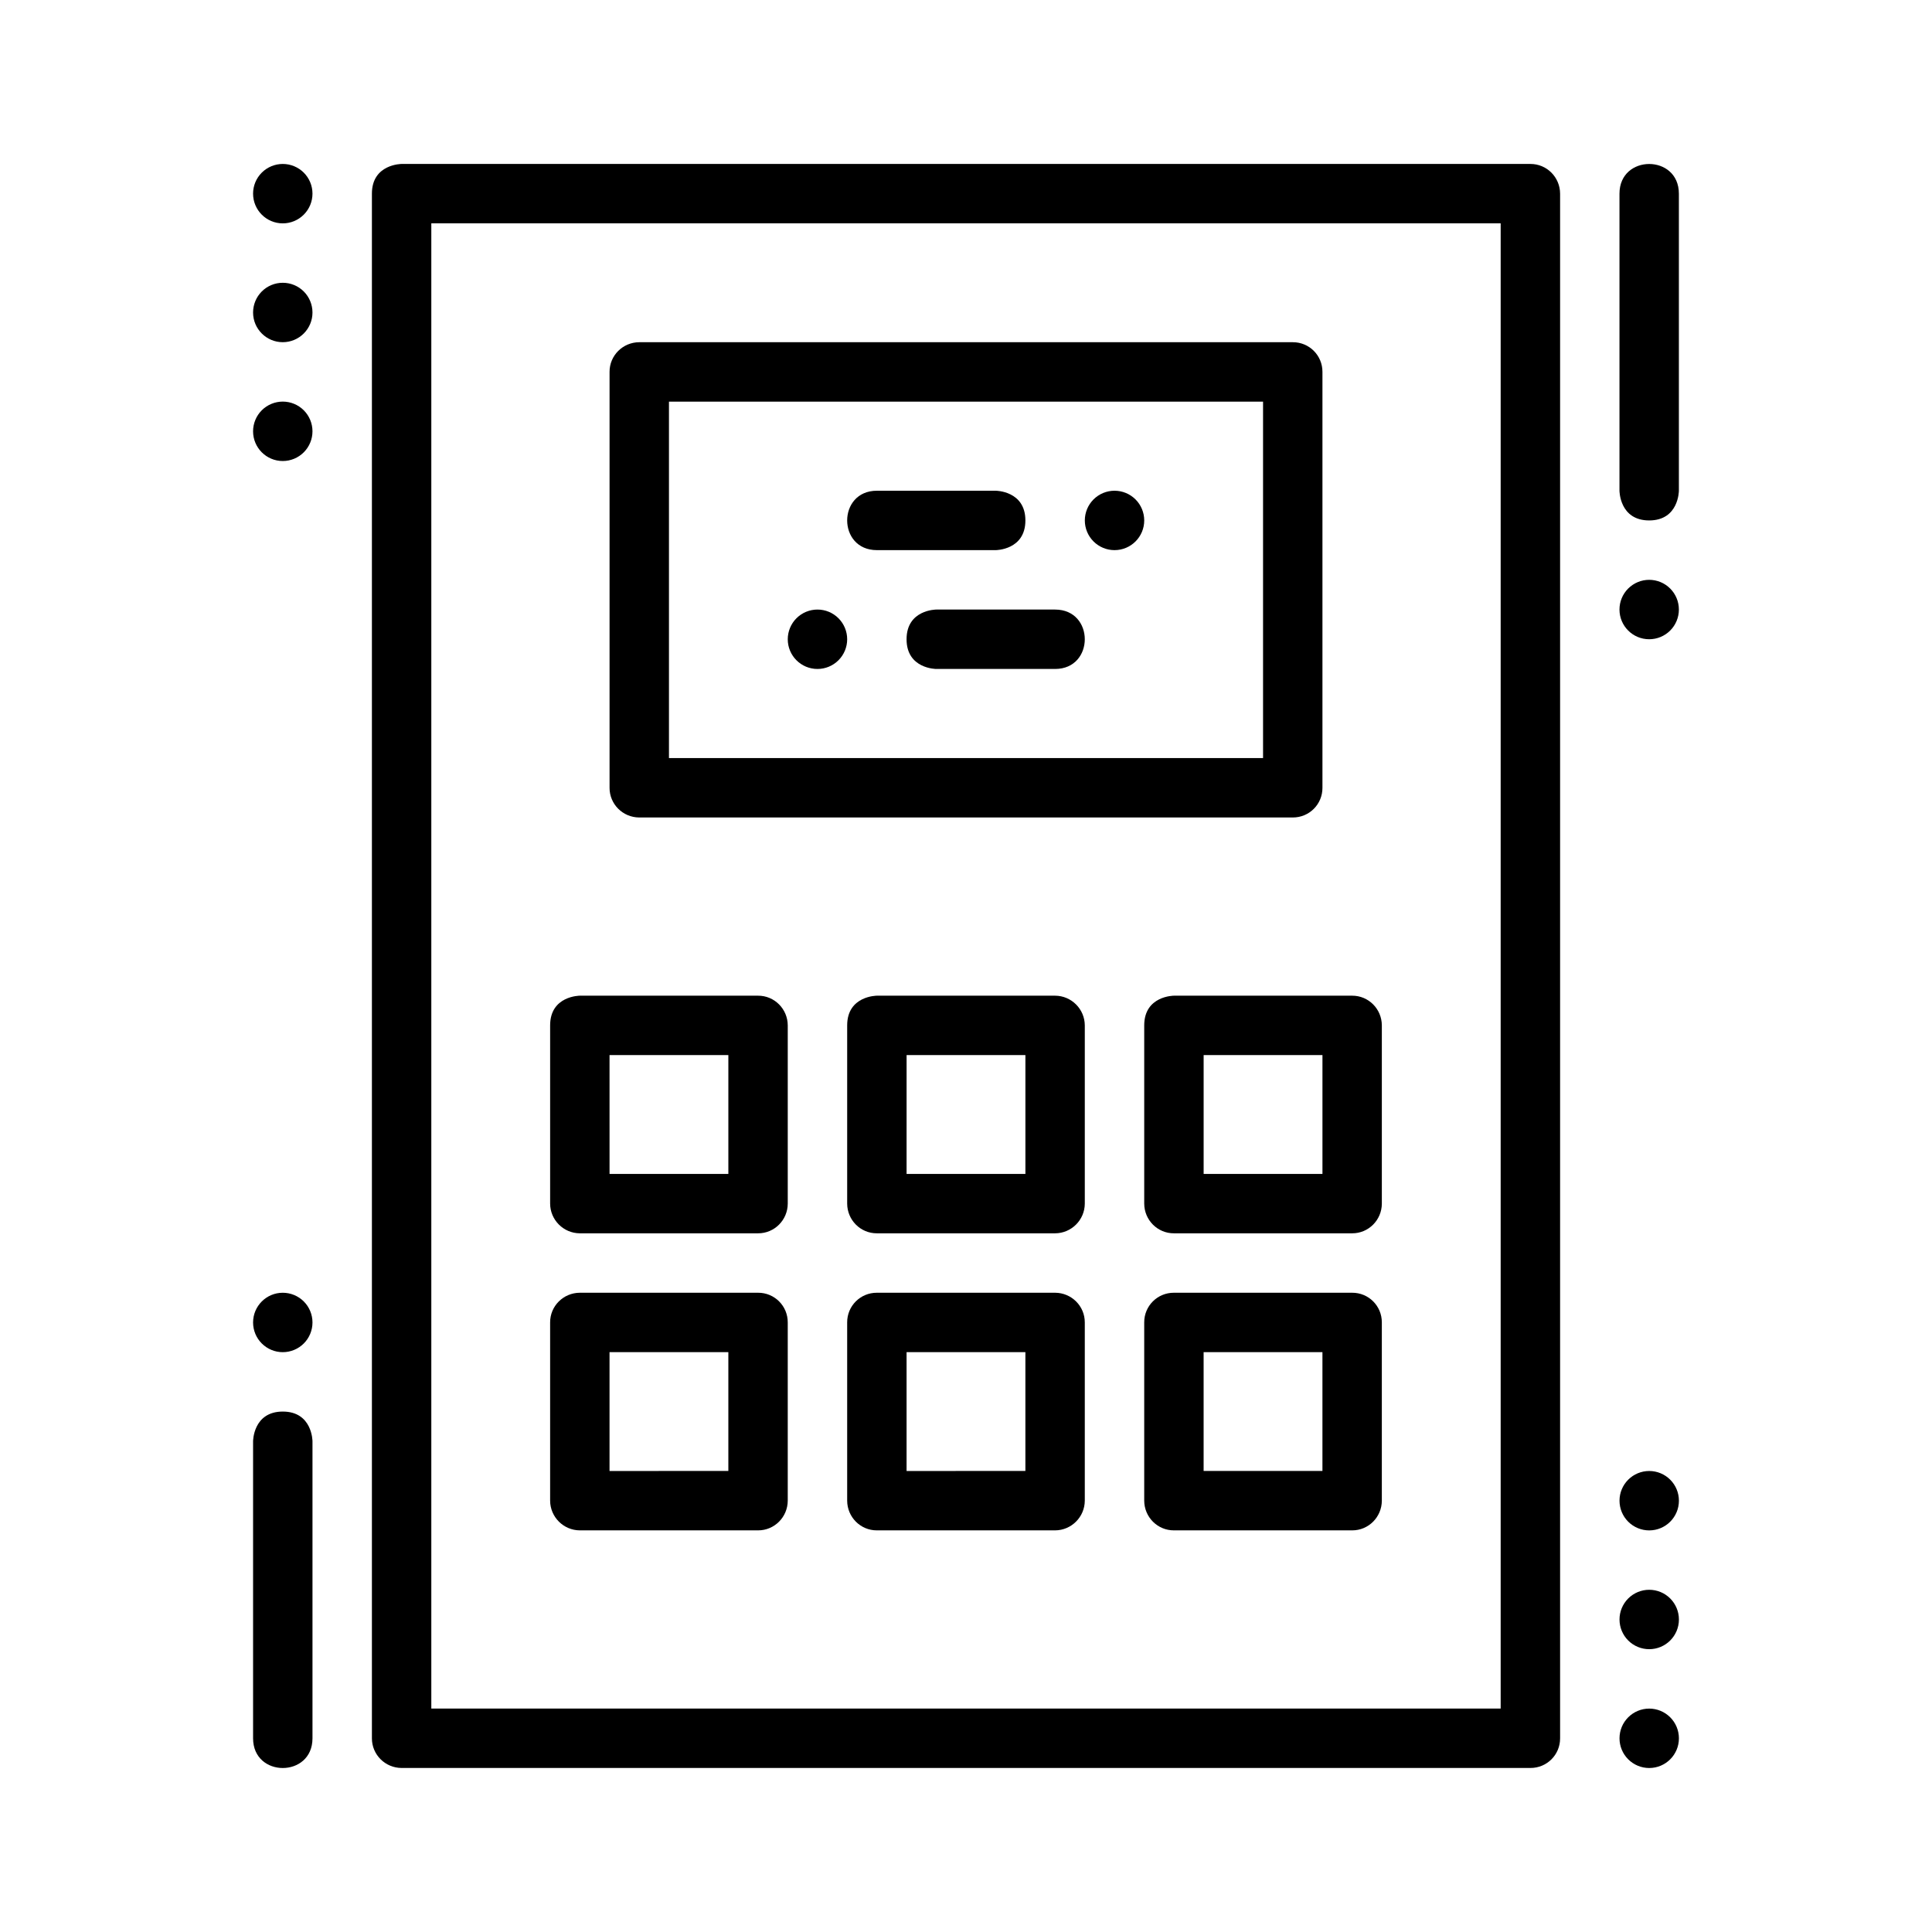
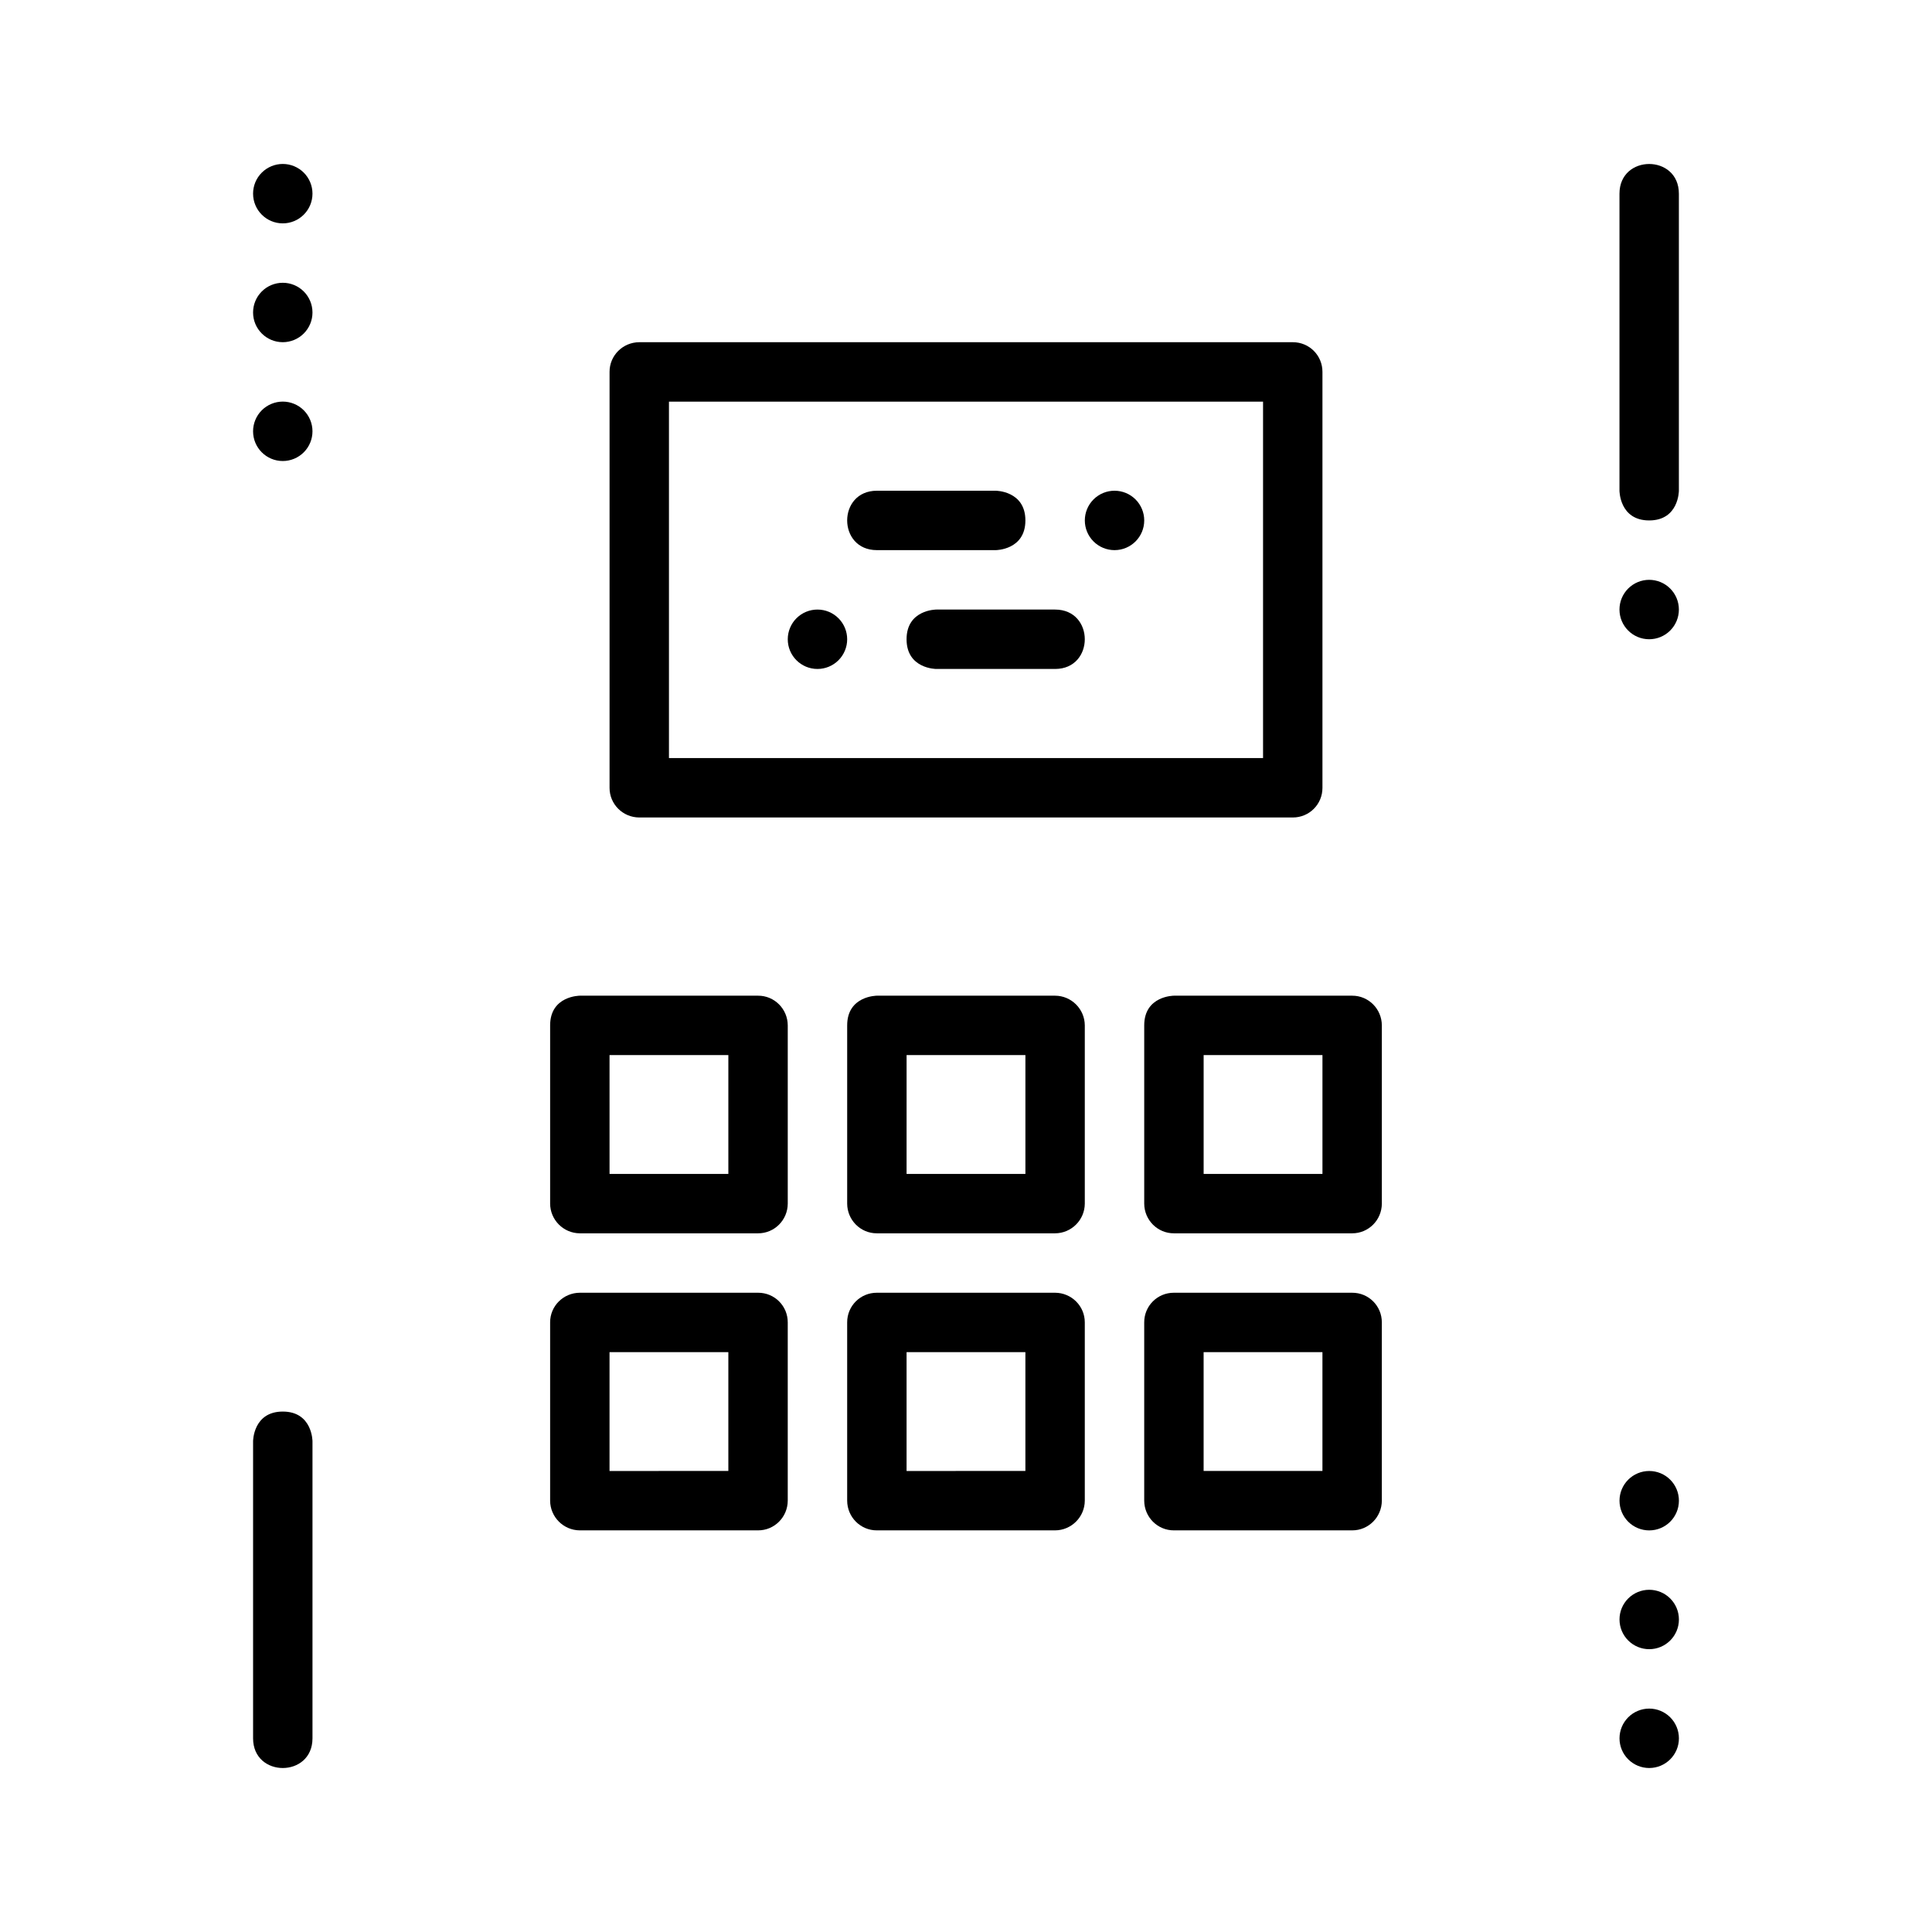
<svg xmlns="http://www.w3.org/2000/svg" fill="#000000" width="800px" height="800px" version="1.1" viewBox="144 144 512 512">
  <g>
-     <path d="m242.56 195.32v409.34c-0.016 4.348 3.523 7.856 7.871 7.871h299.14c4.371 0.016 7.891-3.5 7.871-7.871v-409.34c-0.016-4.348-3.523-7.887-7.871-7.871h-299.14s-7.871 0-7.871 7.871zm15.742 7.871h283.39v393.6h-283.39z" />
    <path d="m313.41 234.69c-4.348 0.016-7.891 3.523-7.871 7.871v110.21c-0.016 4.348 3.523 7.856 7.871 7.871h173.18c4.371 0.016 7.891-3.5 7.871-7.871v-110.21c0.016-4.371-3.5-7.891-7.871-7.871zm7.871 15.746h157.44v94.465l-157.44-0.004z" />
    <path d="m289.79 415.74v47.23c0.016 4.328 3.547 7.856 7.871 7.871h47.23c4.348 0.016 7.856-3.523 7.871-7.871v-47.23c-0.016-4.348-3.523-7.891-7.871-7.871h-47.23s-7.871 0-7.871 7.871zm15.742 7.871h31.488v31.488h-31.484z" />
    <path d="m368.51 415.74v47.23c0.016 4.348 3.523 7.887 7.871 7.871h47.23c4.328-0.016 7.856-3.547 7.871-7.871v-47.23c-0.016-4.328-3.547-7.856-7.871-7.871h-47.23s-7.871 0-7.871 7.871zm15.746 7.871h31.488v31.488h-31.492z" />
    <path d="m447.23 415.74v47.23c0.016 4.348 3.523 7.887 7.871 7.871h47.23c4.348 0.016 7.856-3.523 7.871-7.871v-47.23c-0.016-4.348-3.523-7.891-7.871-7.871h-47.23s-7.871 0-7.871 7.871zm15.746 7.871h31.488v31.488h-31.488z" />
    <path d="m455.1 486.59c-4.371-0.016-7.891 3.5-7.871 7.871v47.23c0.016 4.348 3.523 7.887 7.871 7.871h47.23c4.348 0.016 7.856-3.523 7.871-7.871v-47.23c0.016-4.371-3.5-7.891-7.871-7.871zm7.871 15.742h31.488v31.488h-31.488z" />
    <path d="m376.38 486.59c-4.371-0.016-7.891 3.5-7.871 7.871v47.23c0.016 4.348 3.523 7.891 7.871 7.871h47.23c4.328-0.016 7.856-3.547 7.871-7.871v-47.23c0.016-4.348-3.523-7.856-7.871-7.871zm7.871 15.742h31.488v31.488l-31.488 0.004z" />
    <path d="m297.66 486.59c-4.348 0.016-7.891 3.523-7.871 7.871v47.23c0.016 4.328 3.547 7.856 7.871 7.871h47.23c4.348 0.016 7.856-3.523 7.871-7.871v-47.23c0.016-4.371-3.5-7.891-7.871-7.871zm7.871 15.742h31.488v31.488l-31.488 0.004z" />
    <path d="m431.49 281.92c0 2.09 0.828 4.09 2.305 5.566 1.477 1.477 3.477 2.305 5.566 2.305 4.348 0 7.871-3.523 7.871-7.871 0-2.086-0.828-4.09-2.305-5.566-1.477-1.477-3.481-2.305-5.566-2.305-2.09 0-4.09 0.828-5.566 2.305-1.477 1.477-2.305 3.481-2.305 5.566z" />
    <path d="m415.74 281.92c0 7.871-7.871 7.871-7.871 7.871h-31.488c-5.25 0-7.871-3.934-7.871-7.871s2.621-7.871 7.871-7.871h31.488s7.871 0 7.871 7.871z" />
    <path d="m368.51 313.41c0 2.09-0.832 4.09-2.309 5.566-1.477 1.477-3.477 2.305-5.566 2.305-4.348 0-7.871-3.523-7.871-7.871 0-2.086 0.832-4.09 2.305-5.566 1.477-1.477 3.481-2.305 5.566-2.305 2.09 0 4.094 0.828 5.566 2.305 1.477 1.477 2.309 3.481 2.309 5.566z" />
    <path d="m384.25 313.41c0 7.871 7.871 7.871 7.871 7.871h31.488c5.25 0 7.871-3.934 7.871-7.871s-2.621-7.871-7.871-7.871h-31.488s-7.871 0-7.871 7.871z" />
-     <path d="m218.94 502.34c-2.086 0-4.09-0.832-5.566-2.309-1.477-1.473-2.305-3.477-2.305-5.566 0-4.344 3.523-7.871 7.871-7.871 2.09 0 4.09 0.832 5.566 2.305 1.477 1.477 2.305 3.481 2.305 5.566 0 2.09-0.828 4.094-2.305 5.57-1.477 1.473-3.477 2.305-5.566 2.305z" />
    <path d="m218.94 518.08c-7.871 0-7.871 7.871-7.871 7.871v78.719c0 5.25 3.934 7.871 7.871 7.871s7.871-2.621 7.871-7.871v-78.719s0-7.871-7.871-7.871z" />
    <path d="m581.05 297.66c-2.086 0-4.09 0.832-5.566 2.309-1.477 1.477-2.305 3.477-2.305 5.566 0 4.348 3.523 7.871 7.871 7.871 2.086 0 4.09-0.828 5.566-2.305 1.477-1.477 2.305-3.481 2.305-5.566 0-2.09-0.828-4.09-2.305-5.566-1.477-1.477-3.481-2.309-5.566-2.309z" />
    <path d="m581.05 281.92c-7.871 0-7.871-7.871-7.871-7.871v-78.719c0-5.25 3.934-7.871 7.871-7.871s7.871 2.621 7.871 7.871v78.719s0 7.871-7.871 7.871z" />
    <path d="m226.81 195.32c0 2.09-0.828 4.094-2.305 5.566-1.477 1.477-3.477 2.309-5.566 2.309-4.348 0-7.871-3.527-7.871-7.875 0-2.086 0.828-4.09 2.305-5.566 1.477-1.473 3.481-2.305 5.566-2.305 2.09 0 4.09 0.832 5.566 2.305 1.477 1.477 2.305 3.481 2.305 5.566z" />
    <path d="m226.81 226.81c0 2.09-0.828 4.09-2.305 5.566-1.477 1.477-3.477 2.309-5.566 2.309-4.348 0-7.871-3.527-7.871-7.875 0-2.086 0.828-4.09 2.305-5.566 1.477-1.477 3.481-2.305 5.566-2.305 2.09 0 4.09 0.828 5.566 2.305 1.477 1.477 2.305 3.481 2.305 5.566z" />
    <path d="m226.81 258.3c0 2.09-0.828 4.09-2.305 5.566-1.477 1.477-3.477 2.309-5.566 2.309-4.348 0-7.871-3.527-7.871-7.875 0-2.086 0.828-4.09 2.305-5.566s3.481-2.305 5.566-2.305c2.09 0 4.09 0.828 5.566 2.305 1.477 1.477 2.305 3.481 2.305 5.566z" />
    <path d="m588.93 541.7c0 4.348-3.523 7.871-7.871 7.871-2.086 0-4.09-0.828-5.566-2.305-1.477-1.477-2.305-3.481-2.305-5.566 0-2.09 0.828-4.09 2.305-5.566 1.477-1.477 3.481-2.305 5.566-2.305 2.09 0 4.09 0.828 5.566 2.305 1.477 1.477 2.305 3.477 2.305 5.566z" />
    <path d="m588.93 573.18c0 4.348-3.523 7.871-7.871 7.871-2.086 0-4.09-0.828-5.566-2.305-1.477-1.477-2.305-3.481-2.305-5.566 0-2.09 0.828-4.09 2.305-5.566 1.477-1.477 3.481-2.305 5.566-2.305 2.09 0 4.09 0.828 5.566 2.305 1.477 1.477 2.305 3.477 2.305 5.566z" />
    <path d="m588.93 604.67c0 4.348-3.523 7.871-7.871 7.871-2.086 0-4.09-0.828-5.566-2.305-1.477-1.477-2.305-3.481-2.305-5.566 0-2.09 0.828-4.09 2.305-5.566 1.477-1.477 3.481-2.309 5.566-2.309 2.09 0 4.09 0.832 5.566 2.309 1.477 1.477 2.305 3.477 2.305 5.566z" />
  </g>
</svg>